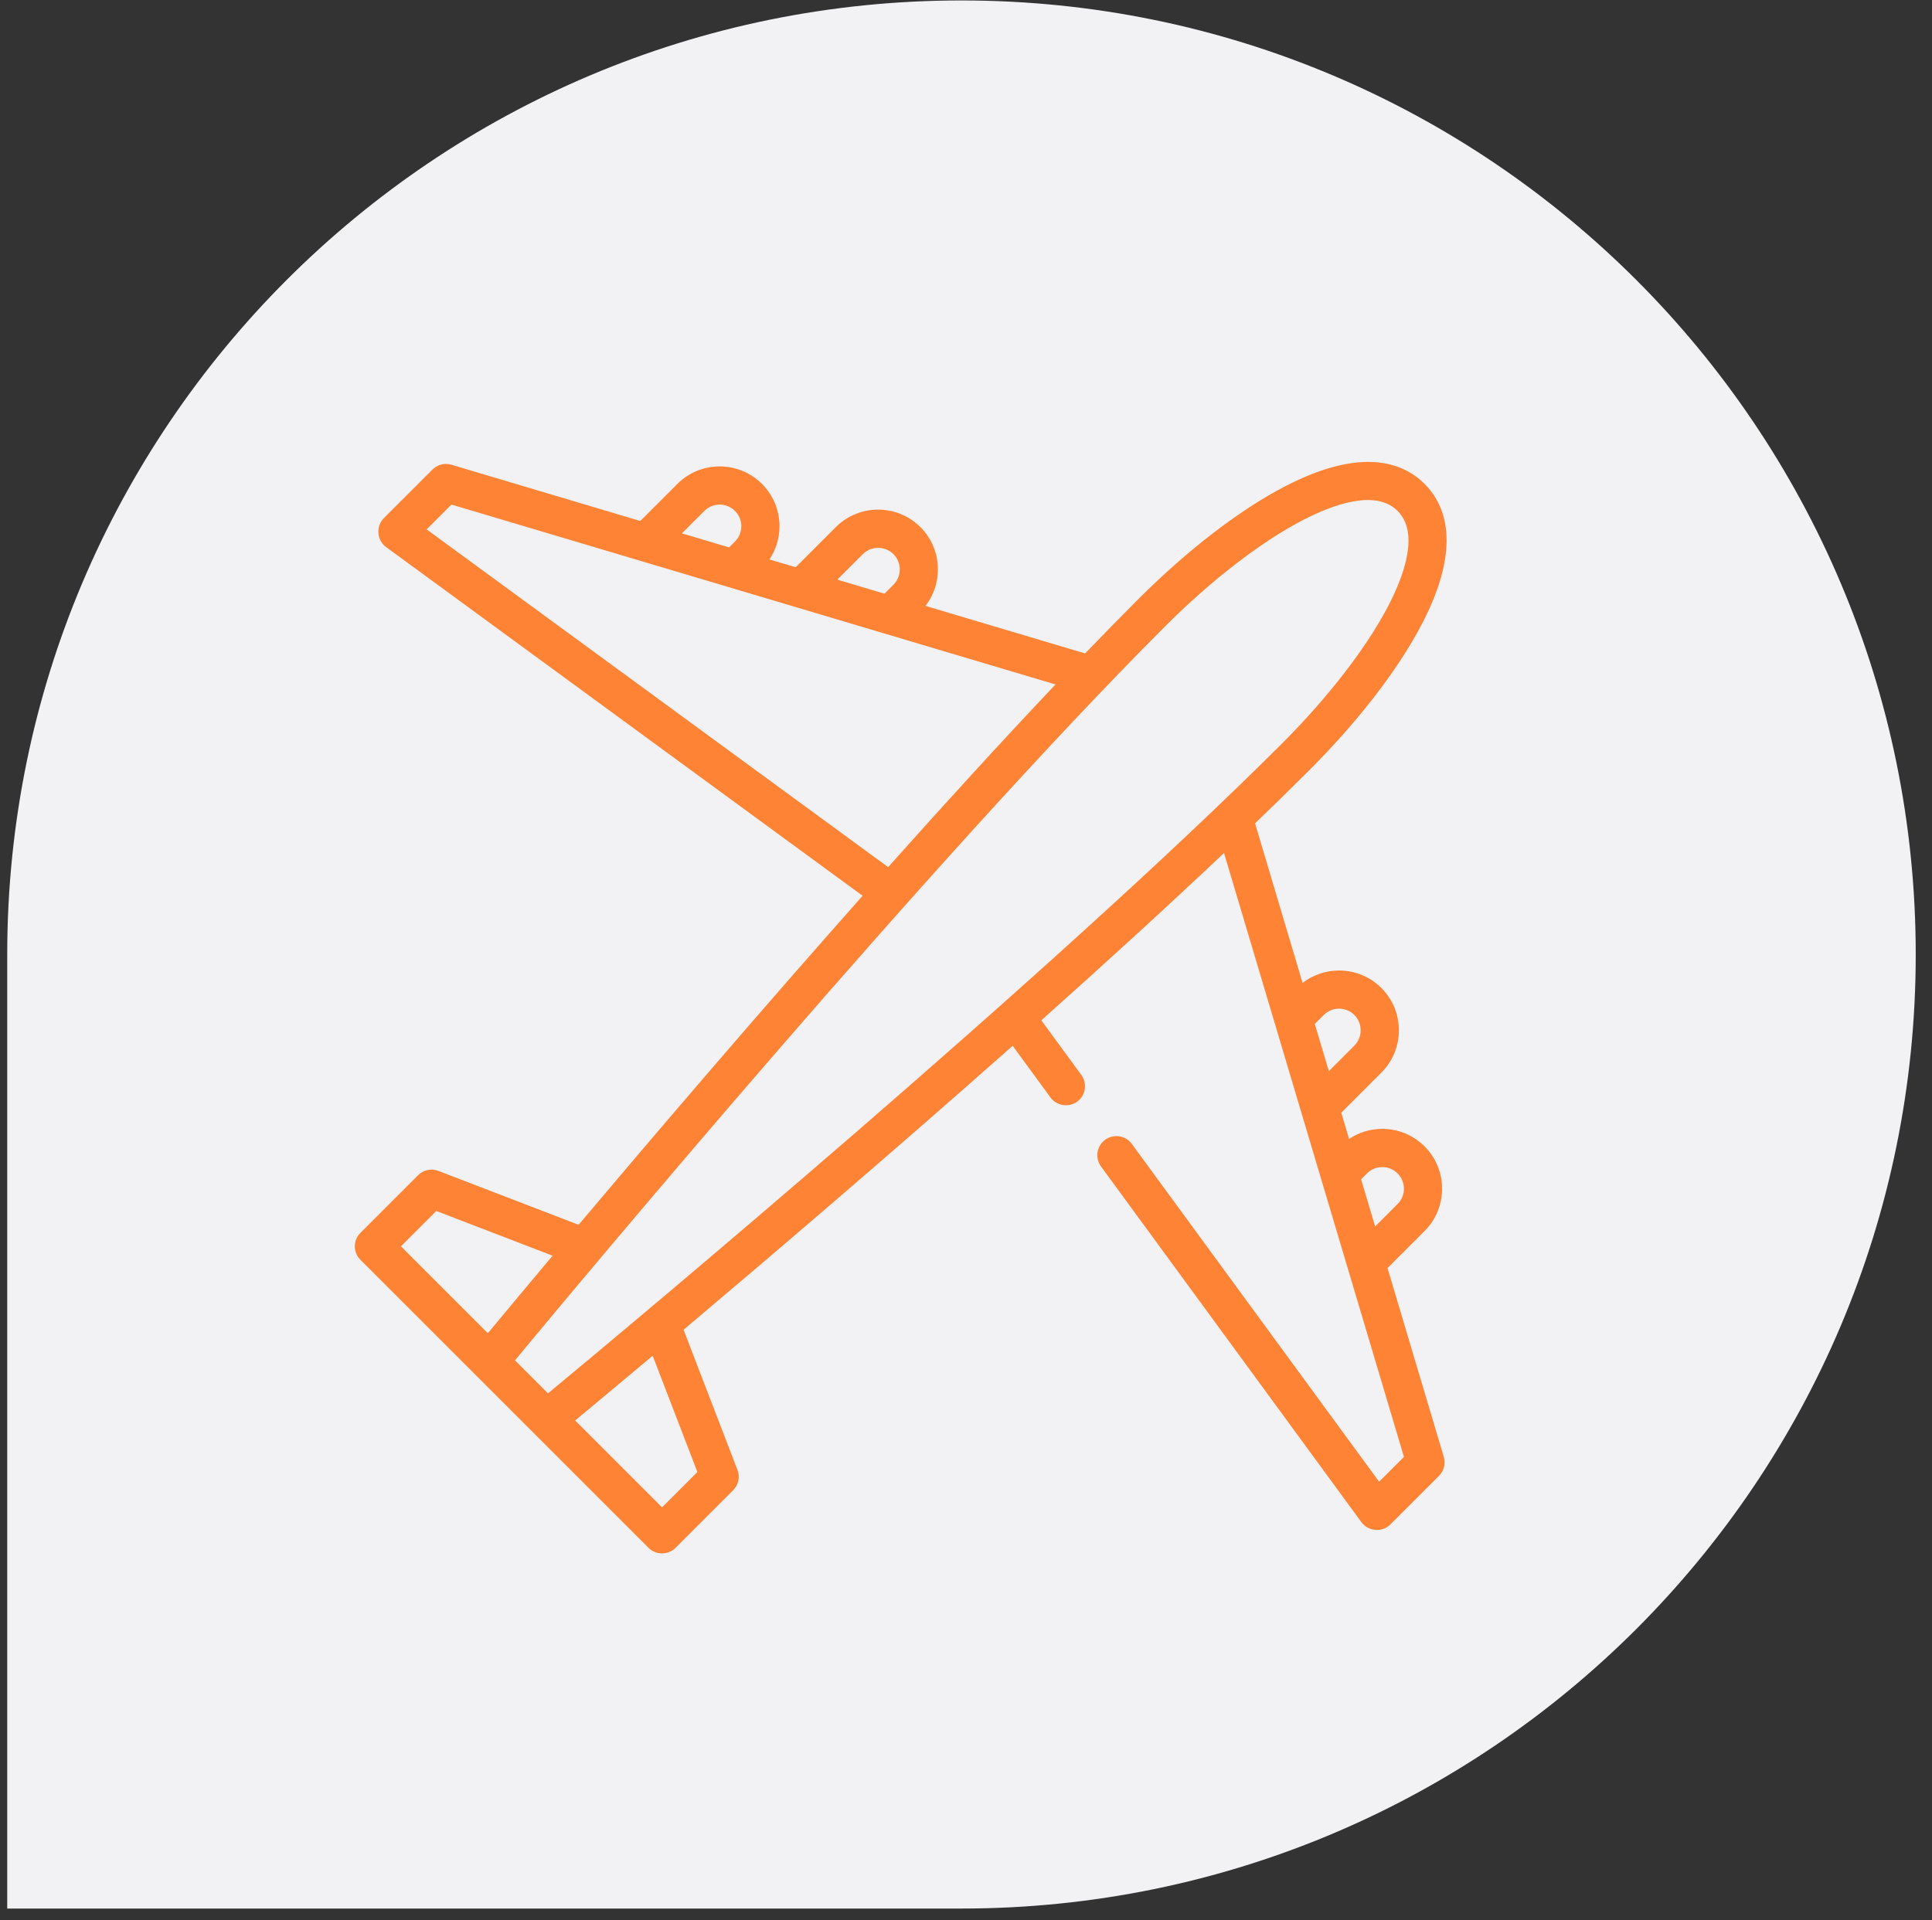
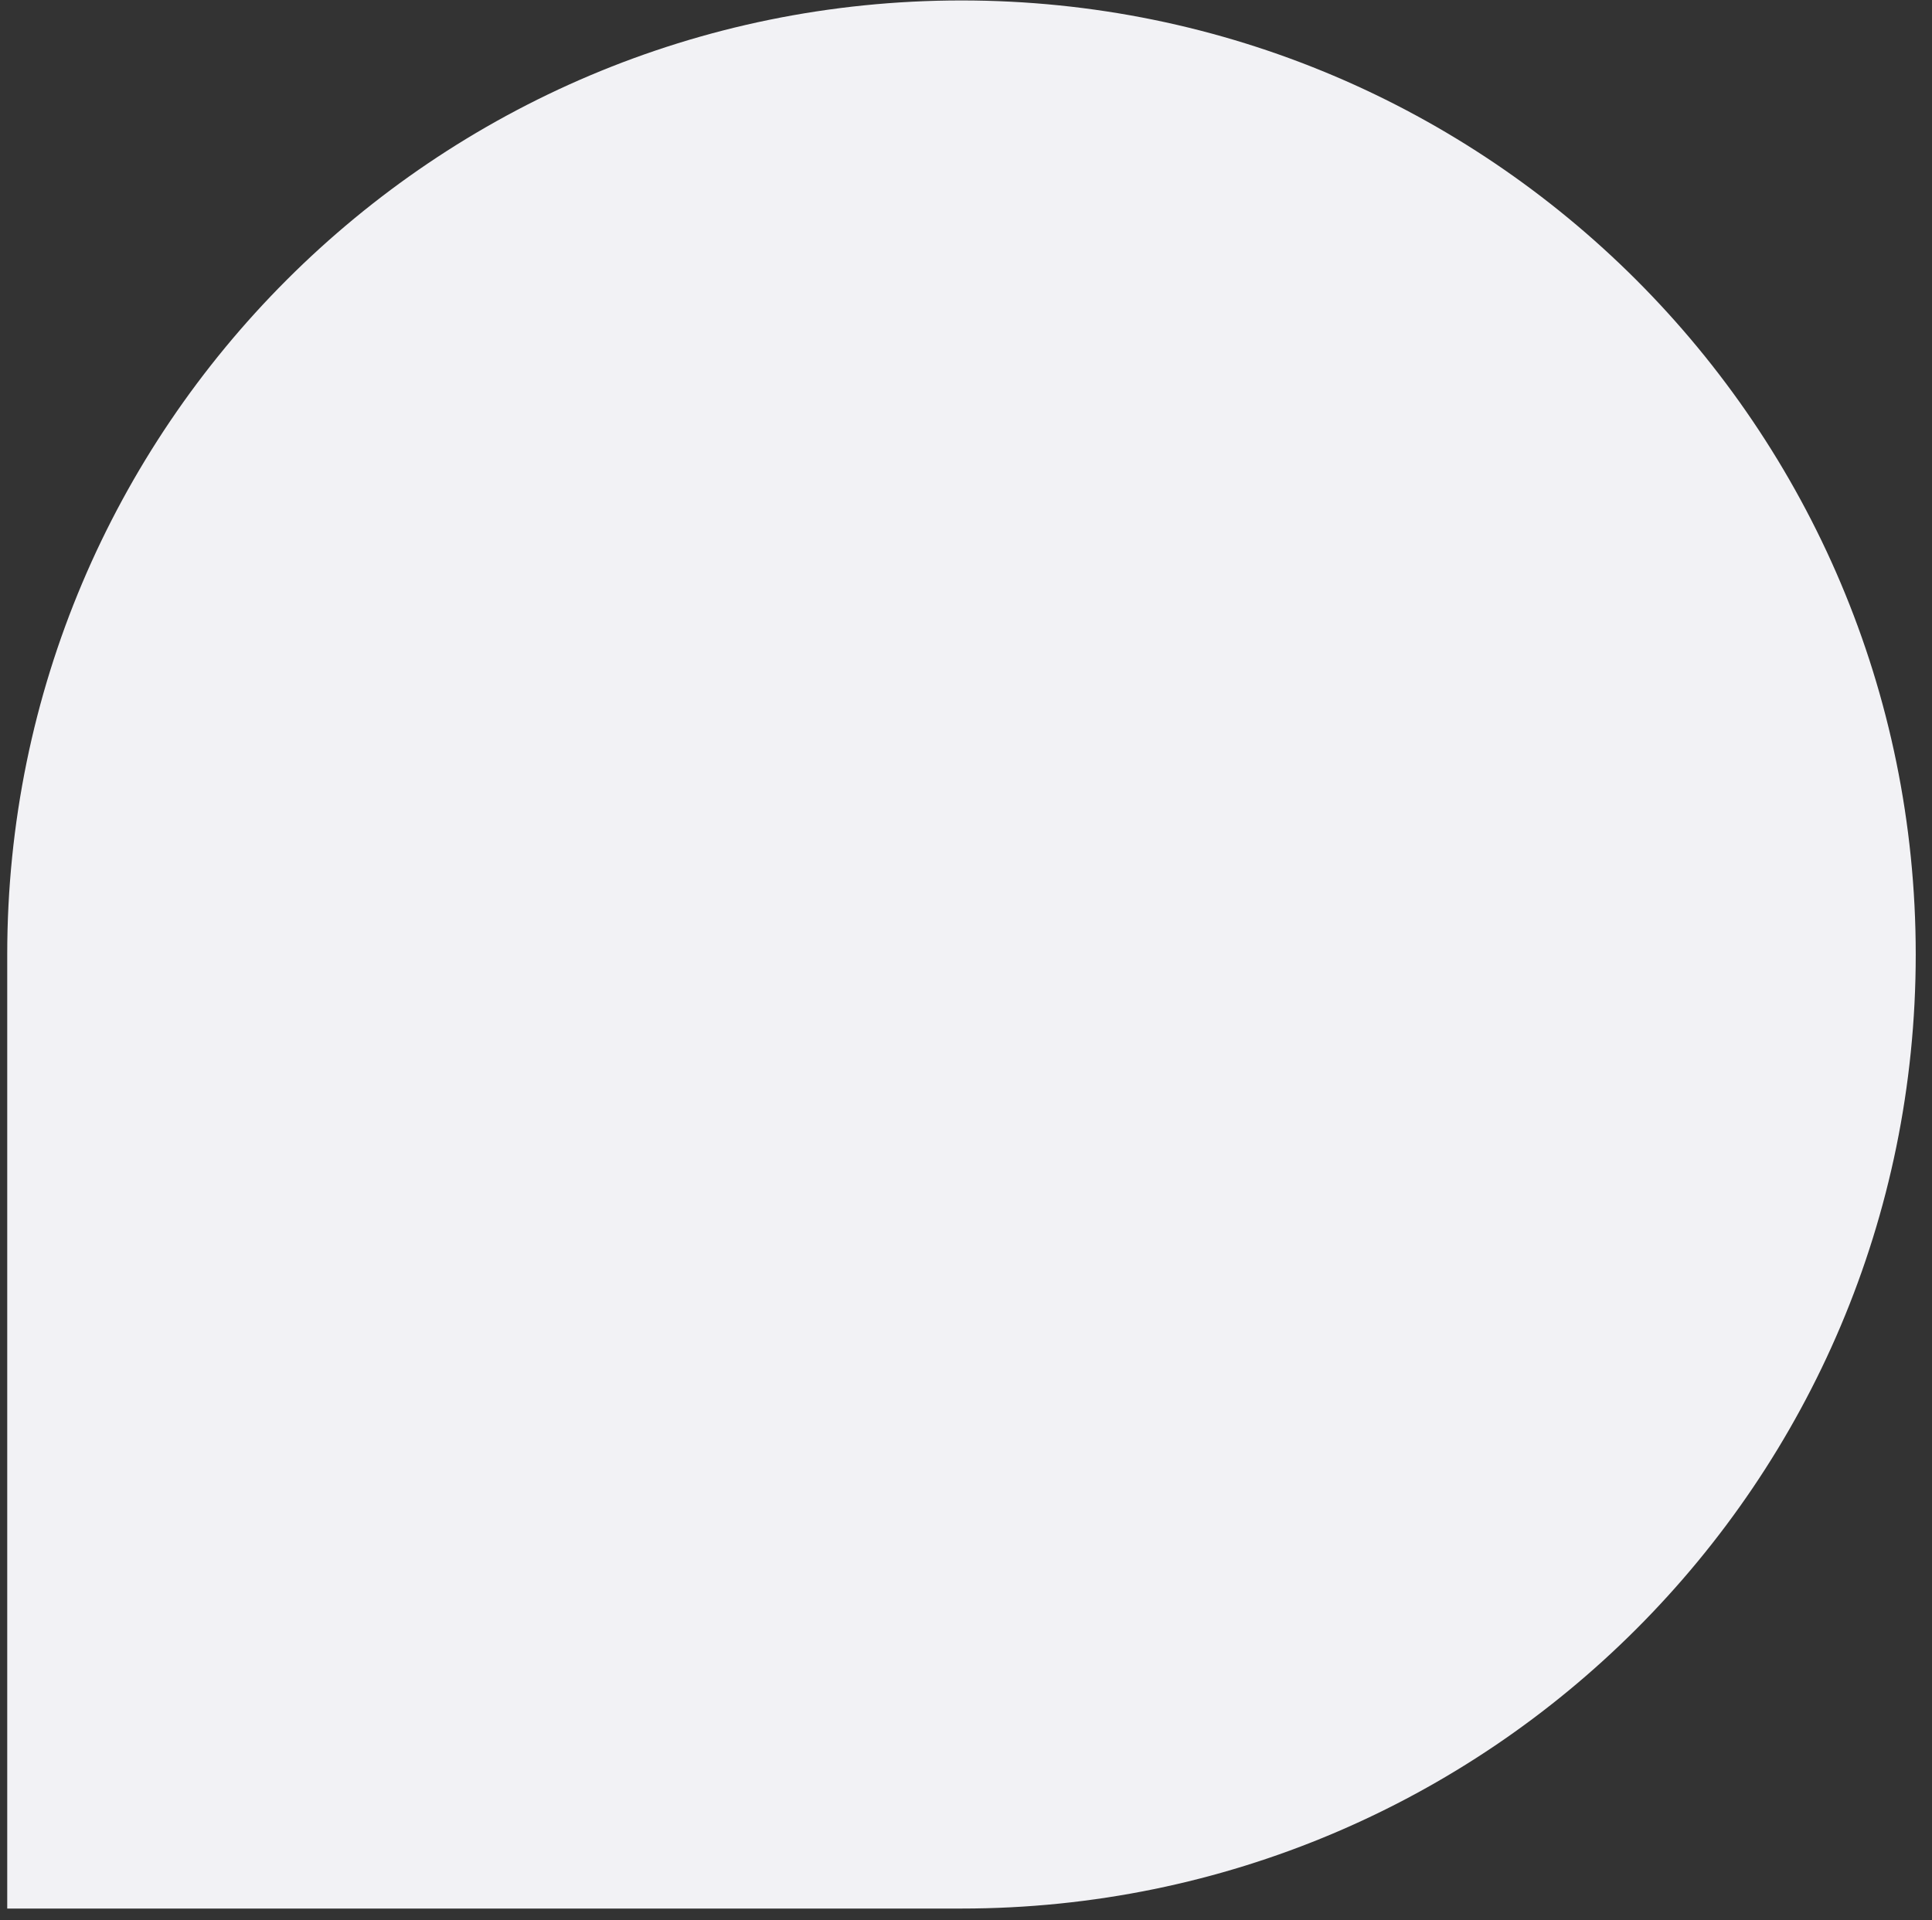
<svg xmlns="http://www.w3.org/2000/svg" version="1.1" viewBox="0 0 171 170">
  <rect x="0" y="0" width="171" height="170" fill="#333333" stroke="none" />
  <title>Group 31</title>
  <g fill="none" fill-rule="evenodd">
    <g transform="translate(-838 -3335)">
      <g transform="translate(821 3239)">
        <g transform="translate(0 96.04)">
          <g transform="translate(17.391)">
-             <path transform="translate(84.71 84.46) scale(1 -1) translate(-84.71 -84.46)" d="m0.249-3.5527e-15h84.46c46.646-3.699e-14 84.46 37.814 84.46 84.46 0 46.646-37.814 84.46-84.46 84.46s-84.46-37.814-84.46-84.46v-84.46z" fill="#F2F2F5" />
-             <path d="m122.42 112.22l3.28-3.28c2.064-2.065 2.064-5.425 0-7.491-1.001-1-2.33-1.551-3.746-1.551-1.062 0-2.077 0.311-2.939 0.889l-0.691-2.32 3.551-3.552c2.065-2.065 2.065-5.425 0-7.49-1.901-1.902-4.898-2.048-6.974-0.448l-4.208-14.126c1.681-1.618 3.29-3.193 4.807-4.71 4.371-4.372 7.926-8.999 10.008-13.03 3.519-6.813 2.046-10.455 0.191-12.31-1.855-1.855-5.496-3.328-12.31 0.192-4.03 2.082-8.658 5.636-13.029 10.008-1.517 1.517-3.092 3.126-4.71 4.806l-14.127-4.208c1.6-2.075 1.454-5.072-0.447-6.974-2.065-2.064-5.425-2.065-7.49 0l-3.552 3.552-2.321-0.691c0.578-0.863 0.889-1.878 0.889-2.94 0-1.415-0.551-2.745-1.551-3.745-2.064-2.065-5.425-2.065-7.49 0l-3.28 3.28-16.716-4.979c-0.596-0.177-1.24-0.014-1.678 0.425l-4.303 4.303c-0.723 0.722-0.627 1.956 0.197 2.559l42.177 30.872c-9.51 10.722-18.671 21.458-25.138 29.128l-12.406-4.772c-0.624-0.24-1.33-0.09-1.802 0.382l-5.1 5.1c-0.66 0.66-0.66 1.73 0 2.39l25.499 25.499c0.651 0.652 1.739 0.652 2.391 0l5.099-5.099c0.472-0.472 0.623-1.179 0.382-1.803l-4.771-12.405c7.67-6.467 18.405-15.628 29.128-25.139l3.35 4.579c0.595 0.813 1.801 0.918 2.531 0.225 0.608-0.577 0.692-1.546 0.198-2.221l-3.542-4.839c5.607-5.005 11.145-10.054 16.169-14.812l15.926 53.463-2.197 2.196-21.888-29.904c-0.551-0.753-1.609-0.917-2.362-0.366-0.754 0.552-0.918 1.61-0.366 2.363l23.053 31.495c0.603 0.824 1.837 0.919 2.559 0.197l4.303-4.303c0.439-0.438 0.602-1.083 0.425-1.678l-4.98-16.716zm-46.442-63.203c0.738-0.738 1.971-0.738 2.709 0 0.747 0.747 0.747 1.962 0 2.709l-0.793 0.793-4.175-1.244 2.259-2.258zm-14.025-3.825c0.746-0.747 1.962-0.747 2.709 0 0.747 0.747 0.747 1.962 0 2.709l-0.521 0.52-4.175-1.243 1.987-1.987zm-24.583 1.633l2.197-2.196 53.463 15.925c-4.758 5.025-9.807 10.562-14.813 16.17l-40.846-29.898zm0.857 60.341l10.292 3.958c-2.582 3.074-4.561 5.453-5.729 6.86l-7.691-7.691 3.128-3.127zm6.964 13.22c5.893-7.109 37.039-44.474 57.56-64.995 4.071-4.072 8.515-7.496 12.19-9.394 2.759-1.426 6.451-2.722 8.368-0.805 1.917 1.917 0.62 5.609-0.805 8.368-1.898 3.675-5.323 8.118-9.395 12.19-20.519 20.519-57.885 51.667-64.994 57.56l-2.924-2.924zm16.144 9.889l-3.127 3.127-7.691-7.691c1.407-1.167 3.786-3.147 6.86-5.728l3.958 10.292zm59.265-26.435c0.747-0.747 1.962-0.747 2.709 0 0.747 0.747 0.747 1.962 0 2.709l-1.987 1.987-1.244-4.175 0.521-0.521zm-3.825-14.025c0.746-0.747 1.962-0.746 2.709 0 0.738 0.738 0.738 1.971 0 2.709l-2.259 2.259-1.244-4.175 0.793-0.793z" fill="#FF8334" fill-rule="nonzero" />
+             <path transform="translate(84.71 84.46) scale(1 -1) translate(-84.71 -84.46)" d="m0.249-3.5527e-15h84.46c46.646-3.699e-14 84.46 37.814 84.46 84.46 0 46.646-37.814 84.46-84.46 84.46s-84.46-37.814-84.46-84.46z" fill="#F2F2F5" />
          </g>
        </g>
      </g>
    </g>
  </g>
</svg>